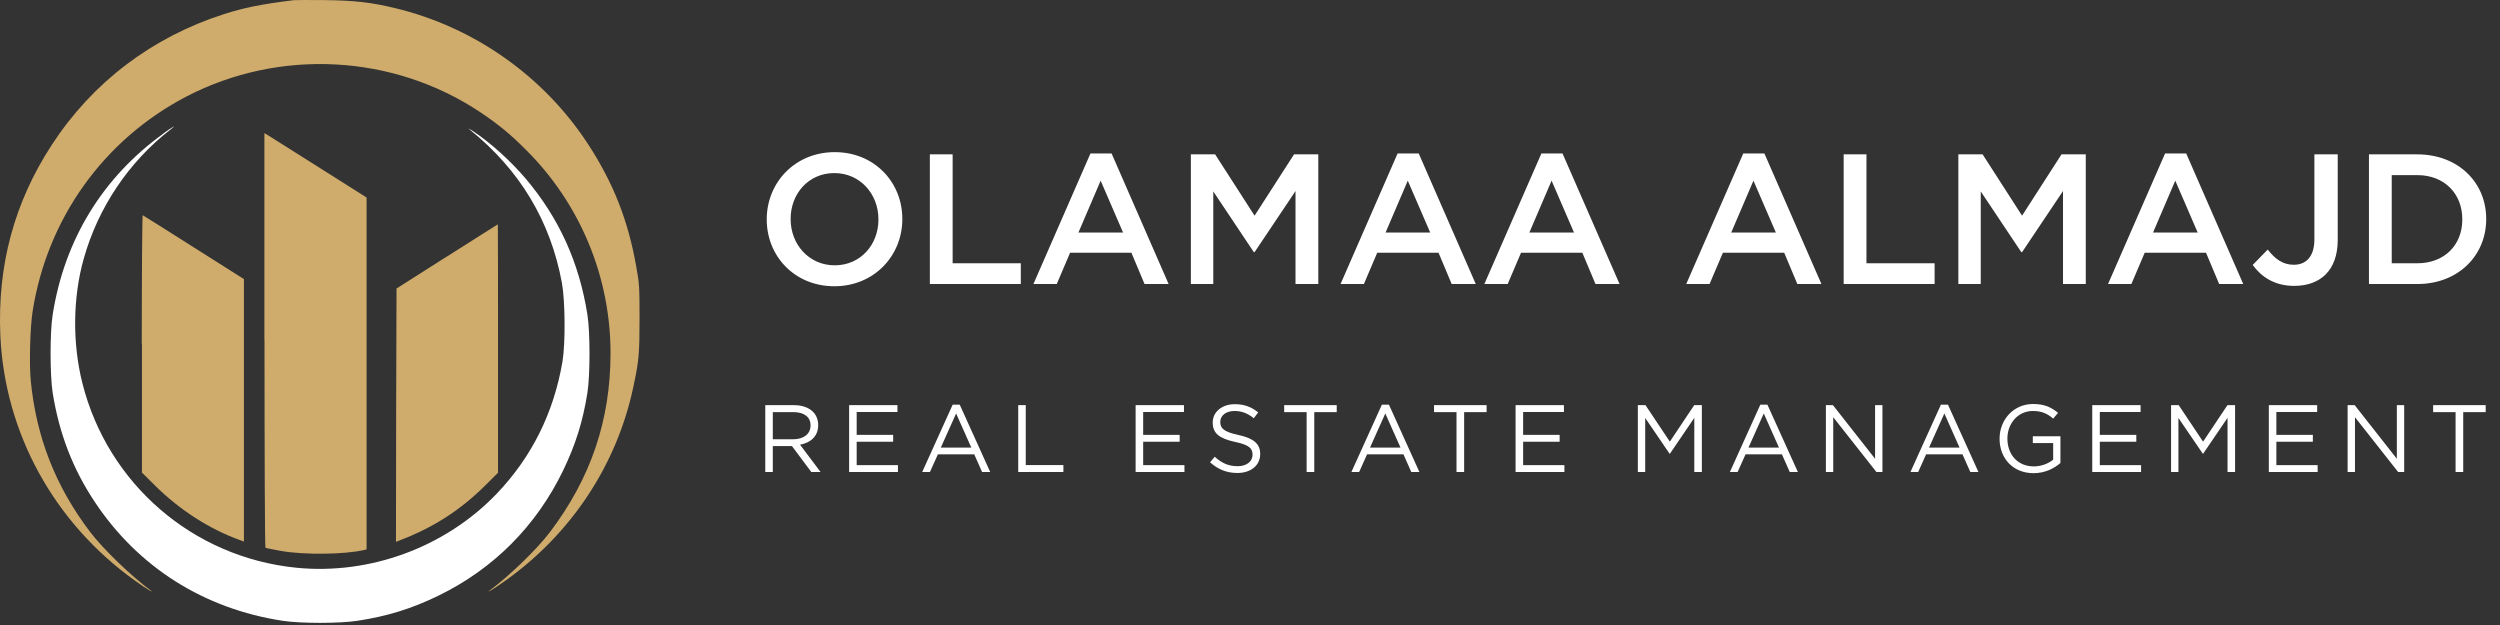
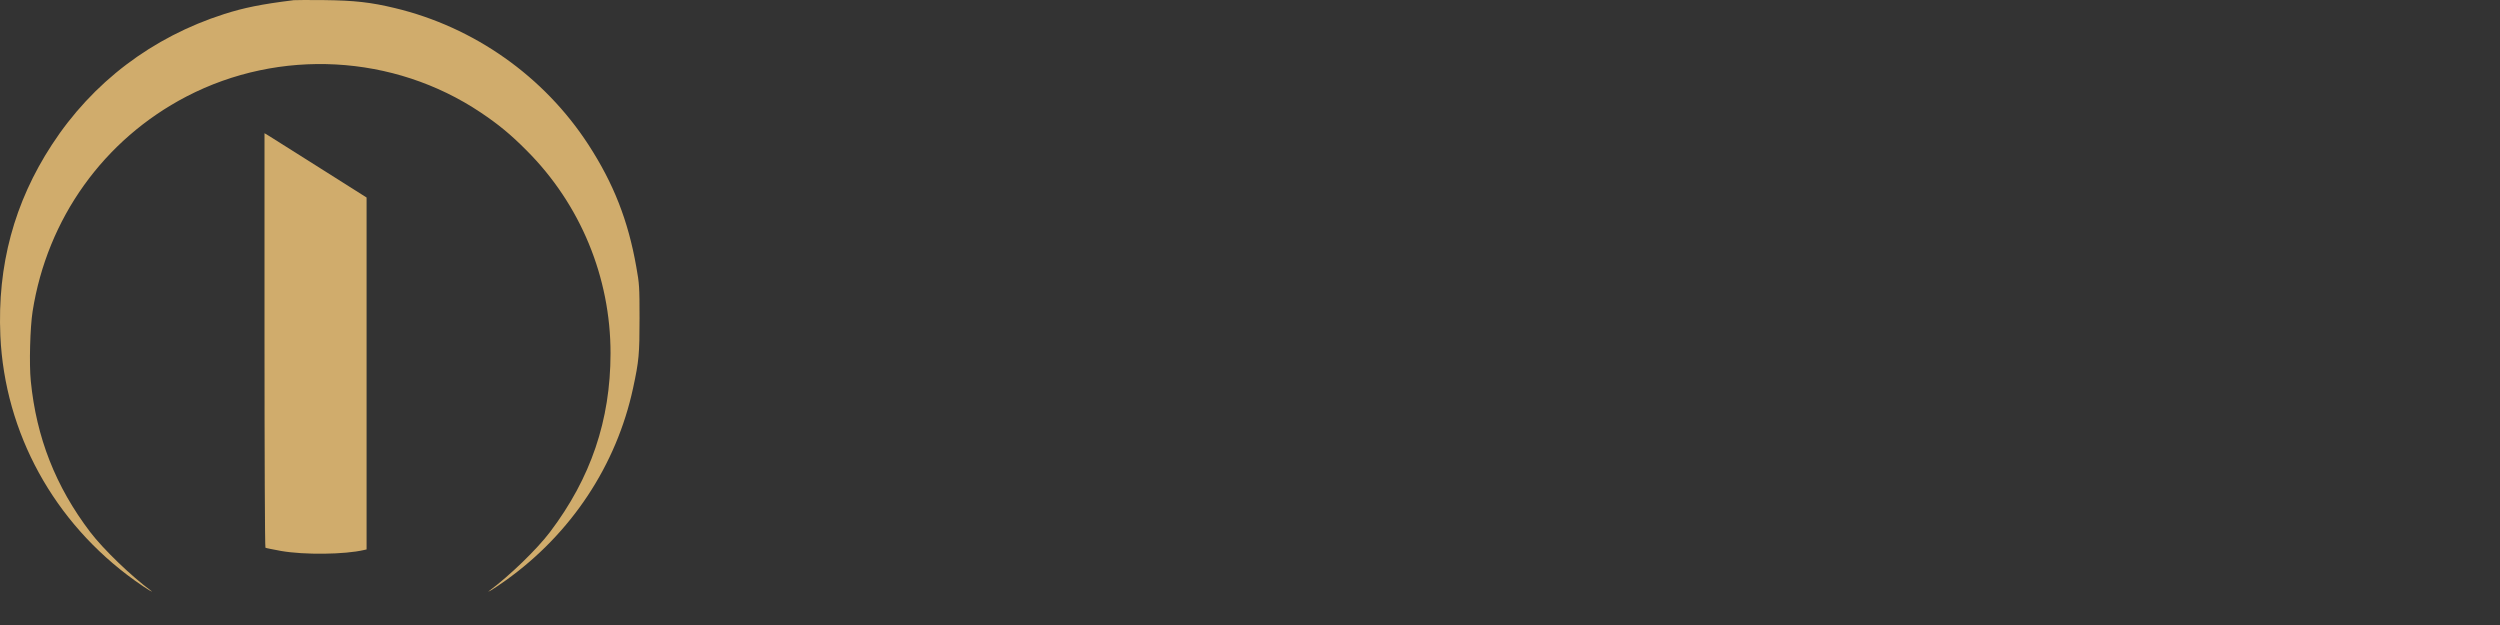
<svg xmlns="http://www.w3.org/2000/svg" width="244" height="61" viewBox="0 0 244 61" fill="none">
  <rect x="0" y="0" width="244" height="61" fill="#333333" stroke="none" />
-   <path d="M15.955 13.034C10.026 17.299 6.289 23.395 5.142 30.711C4.864 32.413 4.873 36.641 5.142 38.343C5.78 42.33 7.112 45.78 9.258 48.999C13.485 55.363 19.905 59.414 27.583 60.589C29.34 60.858 33.133 60.858 34.89 60.589C37.832 60.136 40.191 59.405 42.808 58.129C48.164 55.52 52.317 51.358 54.944 45.956C56.184 43.384 56.878 41.173 57.331 38.343C57.599 36.65 57.608 32.423 57.331 30.711C56.526 25.605 54.565 21.295 51.318 17.447C49.857 15.717 47.822 13.885 46.138 12.784C45.778 12.544 45.639 12.489 45.852 12.655C50.736 16.586 53.733 21.581 54.843 27.613C55.166 29.379 55.194 33.514 54.898 35.281C54.056 40.267 51.901 44.605 48.479 48.185C43.474 53.411 36.102 56.131 28.905 55.409C18.832 54.392 10.525 47.232 8.046 37.418C7.056 33.514 7.103 29.056 8.166 25.272C9.563 20.277 12.56 15.809 16.621 12.655C17.333 12.109 16.908 12.331 15.955 13.016V13.034Z" fill="white" />
  <path d="M28.582 0.029C25.52 0.408 23.836 0.75 21.884 1.37C14.845 3.627 9.036 8.03 5.058 14.135C1.386 19.768 -0.27 25.901 0.036 32.783C0.47 42.255 5.262 50.997 13.143 56.649C13.698 57.047 14.336 57.481 14.586 57.62C14.827 57.749 14.91 57.777 14.753 57.666C12.782 56.205 10.1 53.624 8.805 51.931C5.419 47.473 3.551 42.7 3.005 37.186C2.838 35.54 2.94 31.942 3.181 30.397C4.605 21.332 10.118 13.626 18.203 9.417C27.305 4.691 38.414 5.292 46.906 10.972C48.654 12.146 49.82 13.099 51.392 14.681C56.647 19.935 59.597 27.058 59.588 34.495C59.579 41.016 57.673 46.649 53.677 51.931C52.401 53.615 49.727 56.205 47.748 57.666C47.591 57.777 47.674 57.759 47.914 57.62C48.155 57.472 48.812 57.047 49.357 56.649C55.758 52.079 60.171 45.401 61.79 37.871C62.363 35.216 62.419 34.569 62.419 31.063C62.419 27.983 62.4 27.696 62.104 26.058C61.309 21.517 59.875 17.891 57.433 14.126C53.094 7.447 46.268 2.637 38.535 0.787C36.194 0.223 34.603 0.047 31.69 0.01C30.191 -0.008 28.804 0.001 28.591 0.019L28.582 0.029Z" fill="#D0AC6C" />
-   <path d="M25.816 33.2C25.816 44.318 25.853 53.439 25.908 53.457C25.954 53.494 26.639 53.624 27.425 53.772C29.692 54.17 33.66 54.123 35.538 53.679L35.778 53.624V19.278L31.227 16.401C28.73 14.82 26.482 13.404 26.241 13.256L25.806 12.997V33.2H25.816Z" fill="#D0AC6C" />
-   <path d="M13.855 33.551V46.122L15.113 47.371C17.518 49.757 20.414 51.626 23.401 52.708L23.808 52.856V27.242L18.915 24.144C16.223 22.442 13.985 21.026 13.929 21.008C13.883 20.989 13.837 26.632 13.837 33.551H13.855Z" fill="#D0AC6C" />
-   <path d="M43.632 25.023L38.701 28.158L38.664 40.526L38.646 52.884L39.164 52.68C42.364 51.441 44.964 49.757 47.359 47.38L48.608 46.141V34.004C48.608 27.344 48.599 21.887 48.59 21.896C48.571 21.896 46.342 23.311 43.632 25.032V25.023Z" fill="#D0AC6C" />
-   <path d="M81.432 27.938C77.546 27.938 74.834 24.991 74.834 21.43V21.394C74.834 17.832 77.582 14.849 81.469 14.849C85.355 14.849 88.067 17.796 88.067 21.357V21.394C88.067 24.955 85.319 27.938 81.432 27.938ZM81.469 25.895C83.981 25.895 85.735 23.888 85.735 21.43V21.394C85.735 18.935 83.945 16.892 81.432 16.892C78.92 16.892 77.166 18.899 77.166 21.357V21.394C77.166 23.852 78.956 25.895 81.469 25.895ZM90.754 27.721V15.066H92.977V25.696H99.63V27.721H90.754ZM100.862 27.721L106.429 14.976H108.49L114.058 27.721H111.708L110.425 24.666H104.441L103.139 27.721H100.862ZM105.254 22.695H109.611L107.424 17.633L105.254 22.695ZM116.228 27.721V15.066H118.597L122.447 21.05L126.298 15.066H128.666V27.721H126.442V18.646L122.447 24.611H122.375L118.416 18.682V27.721H116.228ZM130.838 27.721L136.406 14.976H138.467L144.035 27.721H141.685L140.401 24.666H134.418L133.116 27.721H130.838ZM135.231 22.695H139.588L137.4 17.633L135.231 22.695ZM144.873 27.721L150.441 14.976H152.502L158.07 27.721H155.72L154.436 24.666H148.453L147.151 27.721H144.873ZM149.266 22.695H153.623L151.435 17.633L149.266 22.695ZM164.575 27.721L170.143 14.976H172.204L177.772 27.721H175.422L174.138 24.666H168.155L166.853 27.721H164.575ZM168.968 22.695H173.325L171.137 17.633L168.968 22.695ZM179.942 27.721V15.066H182.166V25.696H188.818V27.721H179.942ZM191.135 27.721V15.066H193.503L197.353 21.05L201.204 15.066H203.572V27.721H201.349V18.646L197.353 24.611H197.281L193.322 18.682V27.721H191.135ZM205.745 27.721L211.312 14.976H213.373L218.941 27.721H216.591L215.308 24.666H209.324L208.022 27.721H205.745ZM210.137 22.695H214.494L212.307 17.633L210.137 22.695ZM223.913 27.902C221.961 27.902 220.696 26.998 219.864 25.859L221.328 24.358C222.069 25.298 222.811 25.841 223.877 25.841C225.07 25.841 225.884 25.045 225.884 23.364V15.066H228.162V23.418C228.162 24.919 227.728 26.04 226.987 26.781C226.245 27.522 225.179 27.902 223.913 27.902ZM231.21 27.721V15.066H235.928C239.905 15.066 242.653 17.796 242.653 21.357V21.394C242.653 24.955 239.905 27.721 235.928 27.721H231.21ZM233.433 25.696H235.928C238.585 25.696 240.321 23.906 240.321 21.43V21.394C240.321 18.917 238.585 17.091 235.928 17.091H233.433V25.696Z" fill="white" />
-   <path d="M74.691 46.07V39.543H77.497C78.299 39.543 78.942 39.785 79.353 40.195C79.67 40.512 79.856 40.969 79.856 41.482V41.501C79.856 42.582 79.11 43.216 78.085 43.403L80.089 46.07H79.185L77.292 43.533H75.427V46.07H74.691ZM75.427 42.871H77.432C78.411 42.871 79.11 42.368 79.11 41.529V41.51C79.11 40.708 78.495 40.223 77.441 40.223H75.427V42.871ZM82.874 46.07V39.543H87.592V40.214H83.611V42.443H87.173V43.114H83.611V45.398H87.639V46.07H82.874ZM90.007 46.07L92.981 39.496H93.671L96.645 46.07H95.853L95.088 44.345H91.536L90.762 46.07H90.007ZM91.825 43.683H94.799L93.317 40.354L91.825 43.683ZM99.378 46.07V39.543H100.114V45.389H103.788V46.07H99.378ZM110.837 46.07V39.543H115.555V40.214H111.574V42.443H115.135V43.114H111.574V45.398H115.602V46.07H110.837ZM120.767 46.163C119.732 46.163 118.883 45.818 118.1 45.119L118.557 44.578C119.237 45.193 119.89 45.501 120.795 45.501C121.671 45.501 122.249 45.035 122.249 44.391V44.373C122.249 43.767 121.923 43.422 120.552 43.133C119.051 42.806 118.361 42.321 118.361 41.249V41.23C118.361 40.205 119.265 39.449 120.506 39.449C121.457 39.449 122.137 39.72 122.799 40.251L122.37 40.82C121.764 40.326 121.158 40.111 120.487 40.111C119.638 40.111 119.098 40.578 119.098 41.165V41.184C119.098 41.799 119.433 42.144 120.869 42.452C122.324 42.769 122.995 43.3 122.995 44.298V44.317C122.995 45.436 122.063 46.163 120.767 46.163ZM127.527 46.07V40.223H125.336V39.543H130.464V40.223H128.273V46.07H127.527ZM131.896 46.07L134.871 39.496H135.561L138.535 46.07H137.742L136.978 44.345H133.425L132.651 46.07H131.896ZM133.714 43.683H136.689L135.206 40.354L133.714 43.683ZM142.155 46.07V40.223H139.963V39.543H145.092V40.223H142.901V46.07H142.155ZM147.921 46.07V39.543H152.639V40.214H148.658V42.443H152.22V43.114H148.658V45.398H152.686V46.07H147.921ZM159.854 46.07V39.543H160.6L162.977 43.105L165.355 39.543H166.101V46.07H165.364V40.783L162.987 44.279H162.949L160.572 40.792V46.07H159.854ZM168.835 46.07L171.809 39.496H172.499L175.474 46.07H174.681L173.916 44.345H170.364L169.59 46.07H168.835ZM170.653 43.683H173.627L172.145 40.354L170.653 43.683ZM178.206 46.07V39.543H178.896L183.008 44.774V39.543H183.726V46.07H183.139L178.924 40.718V46.07H178.206ZM186.458 46.07L189.433 39.496H190.123L193.097 46.07H192.305L191.54 44.345H187.988L187.214 46.07H186.458ZM188.277 43.683H191.251L189.769 40.354L188.277 43.683ZM198.478 46.182C196.426 46.182 195.158 44.69 195.158 42.825V42.806C195.158 41.016 196.473 39.431 198.431 39.431C199.531 39.431 200.212 39.748 200.865 40.298L200.389 40.857C199.886 40.419 199.326 40.111 198.403 40.111C196.958 40.111 195.923 41.333 195.923 42.788V42.806C195.923 44.363 196.92 45.52 198.506 45.52C199.252 45.52 199.942 45.23 200.389 44.867V43.244H198.403V42.582H201.098V45.184C200.492 45.725 199.578 46.182 198.478 46.182ZM204.204 46.07V39.543H208.923V40.214H204.941V42.443H208.503V43.114H204.941V45.398H208.969V46.07H204.204ZM211.896 46.07V39.543H212.642L215.02 43.105L217.398 39.543H218.144V46.07H217.407V40.783L215.029 44.279H214.992L212.614 40.792V46.07H211.896ZM221.437 46.07V39.543H226.155V40.214H222.173V42.443H225.735V43.114H222.173V45.398H226.201V46.07H221.437ZM229.128 46.07V39.543H229.818L233.931 44.774V39.543H234.648V46.07H234.061L229.846 40.718V46.07H229.128ZM239.665 46.07V40.223H237.474V39.543H242.603V40.223H240.411V46.07H239.665Z" fill="white" />
+   <path d="M25.816 33.2C25.816 44.318 25.853 53.439 25.908 53.457C25.954 53.494 26.639 53.624 27.425 53.772C29.692 54.17 33.66 54.123 35.538 53.679L35.778 53.624V19.278L31.227 16.401C28.73 14.82 26.482 13.404 26.241 13.256L25.806 12.997H25.816Z" fill="#D0AC6C" />
</svg>